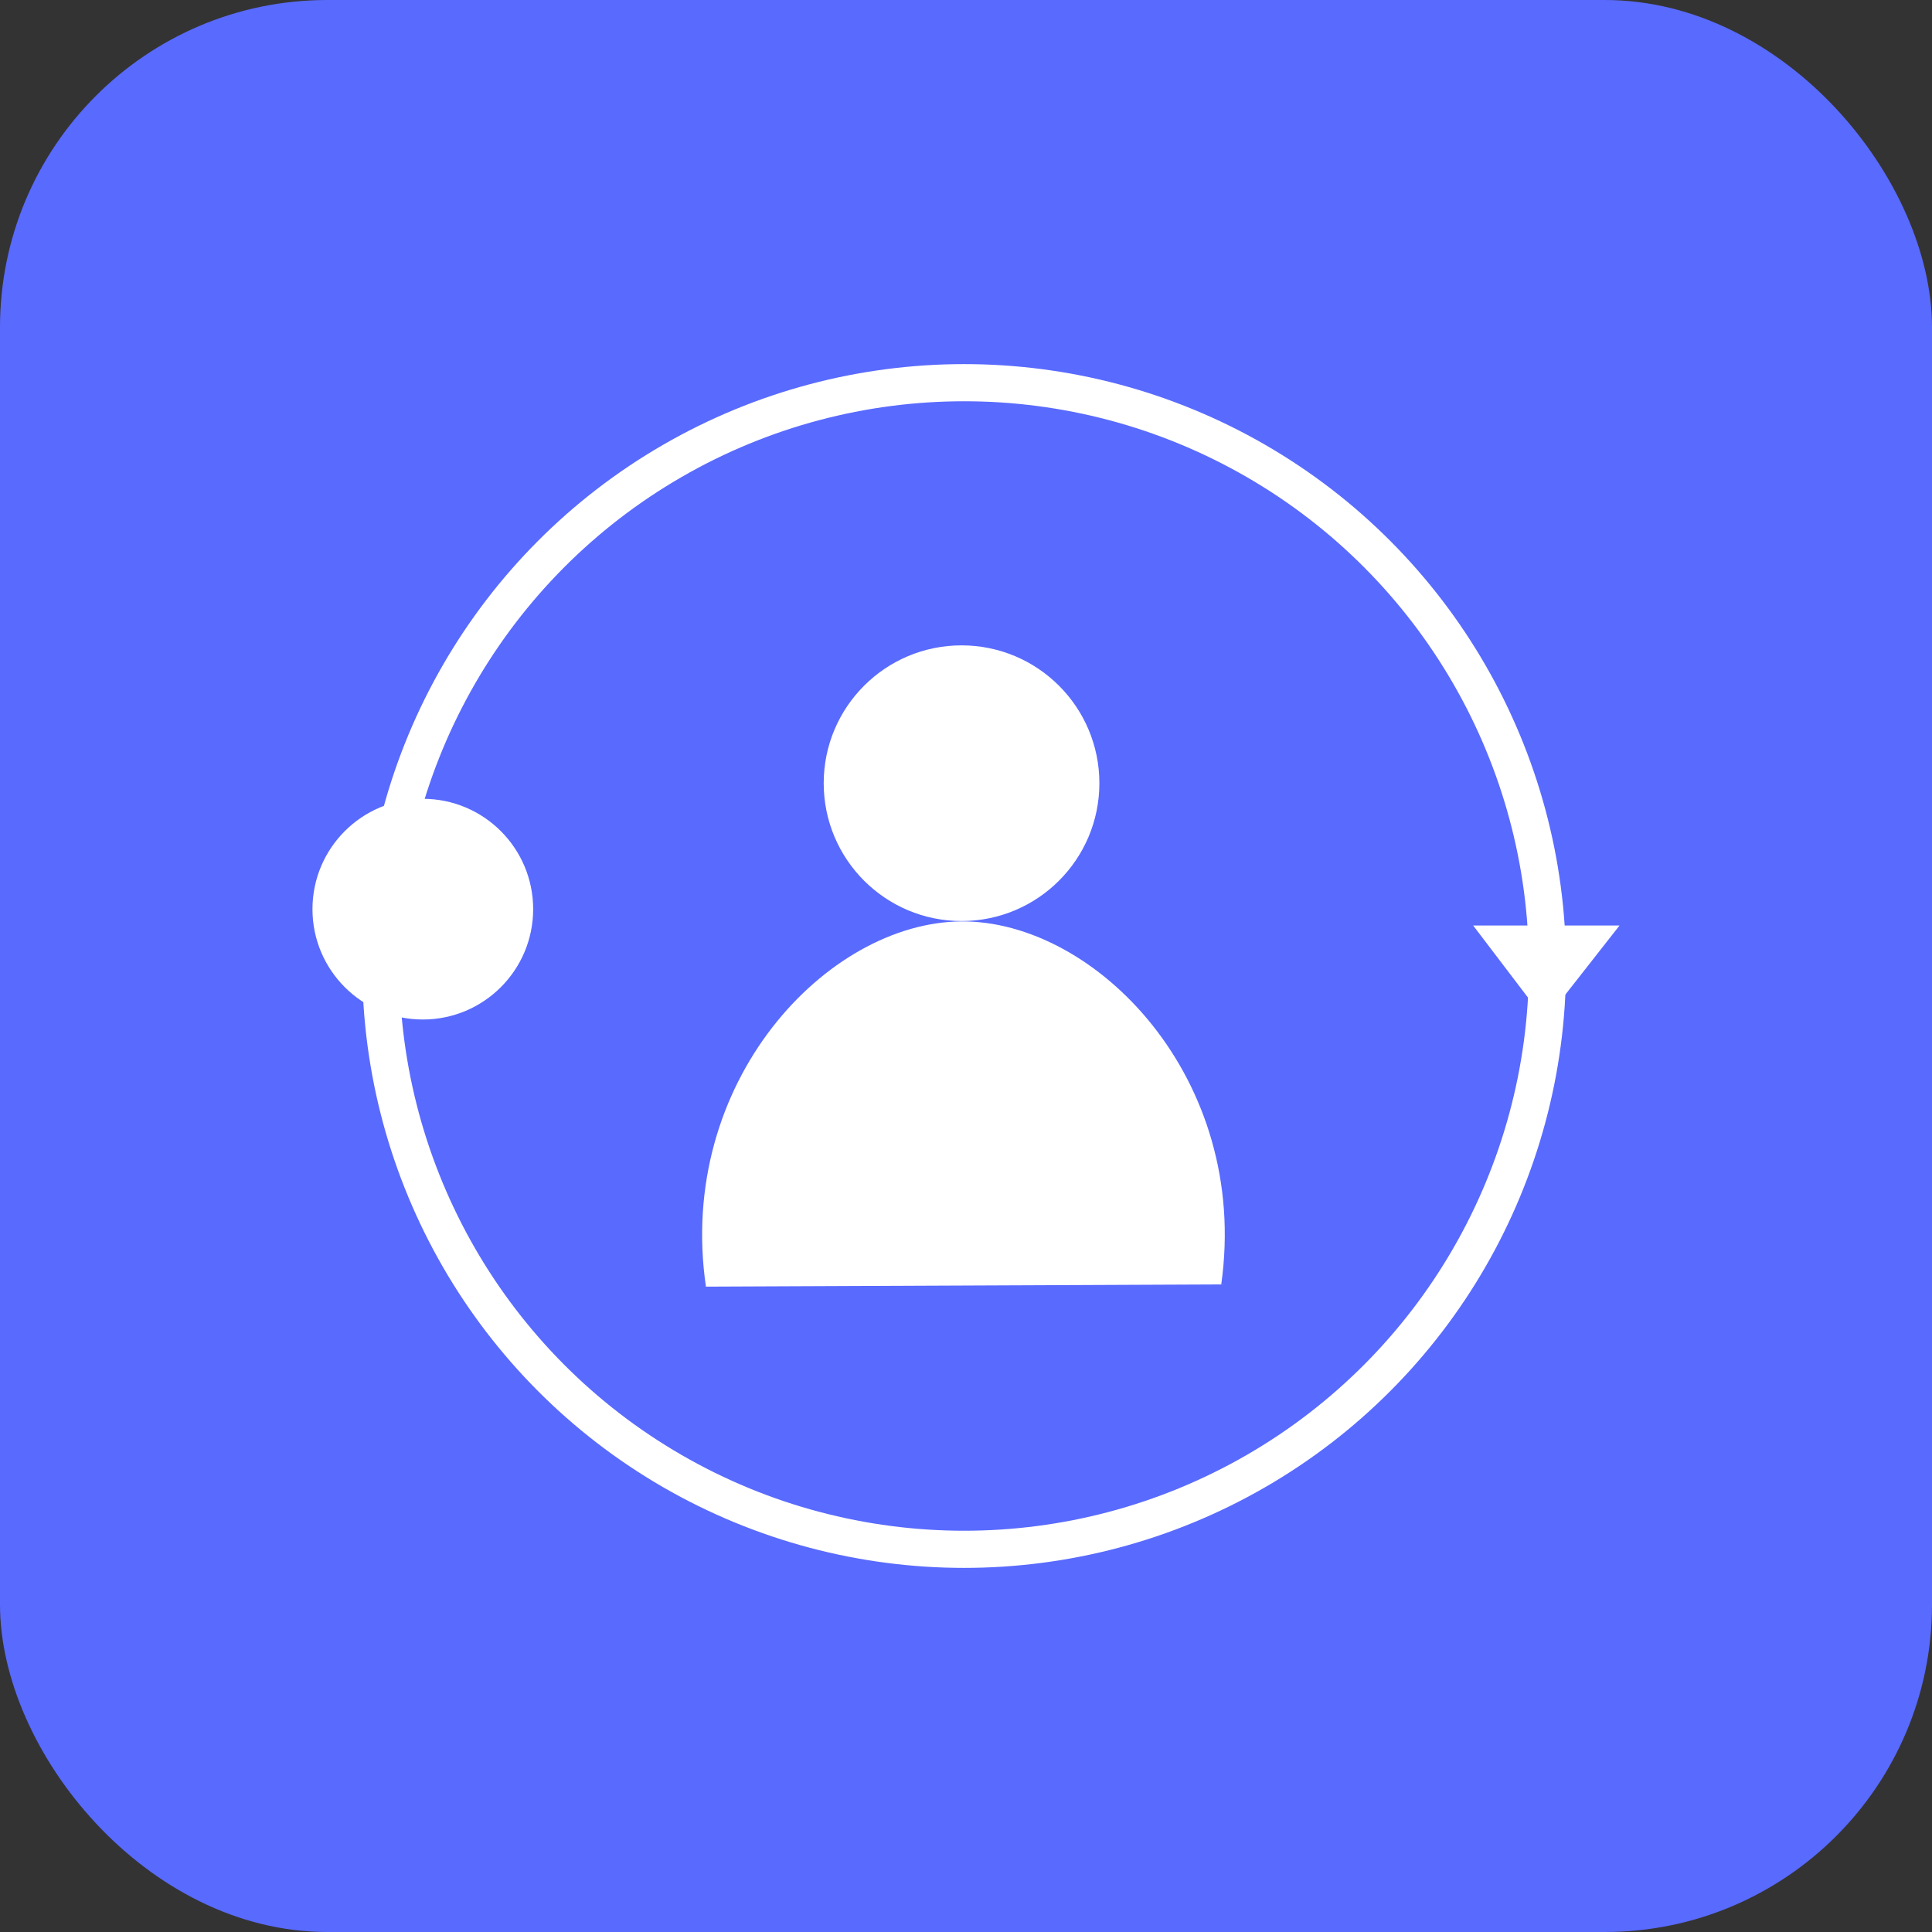
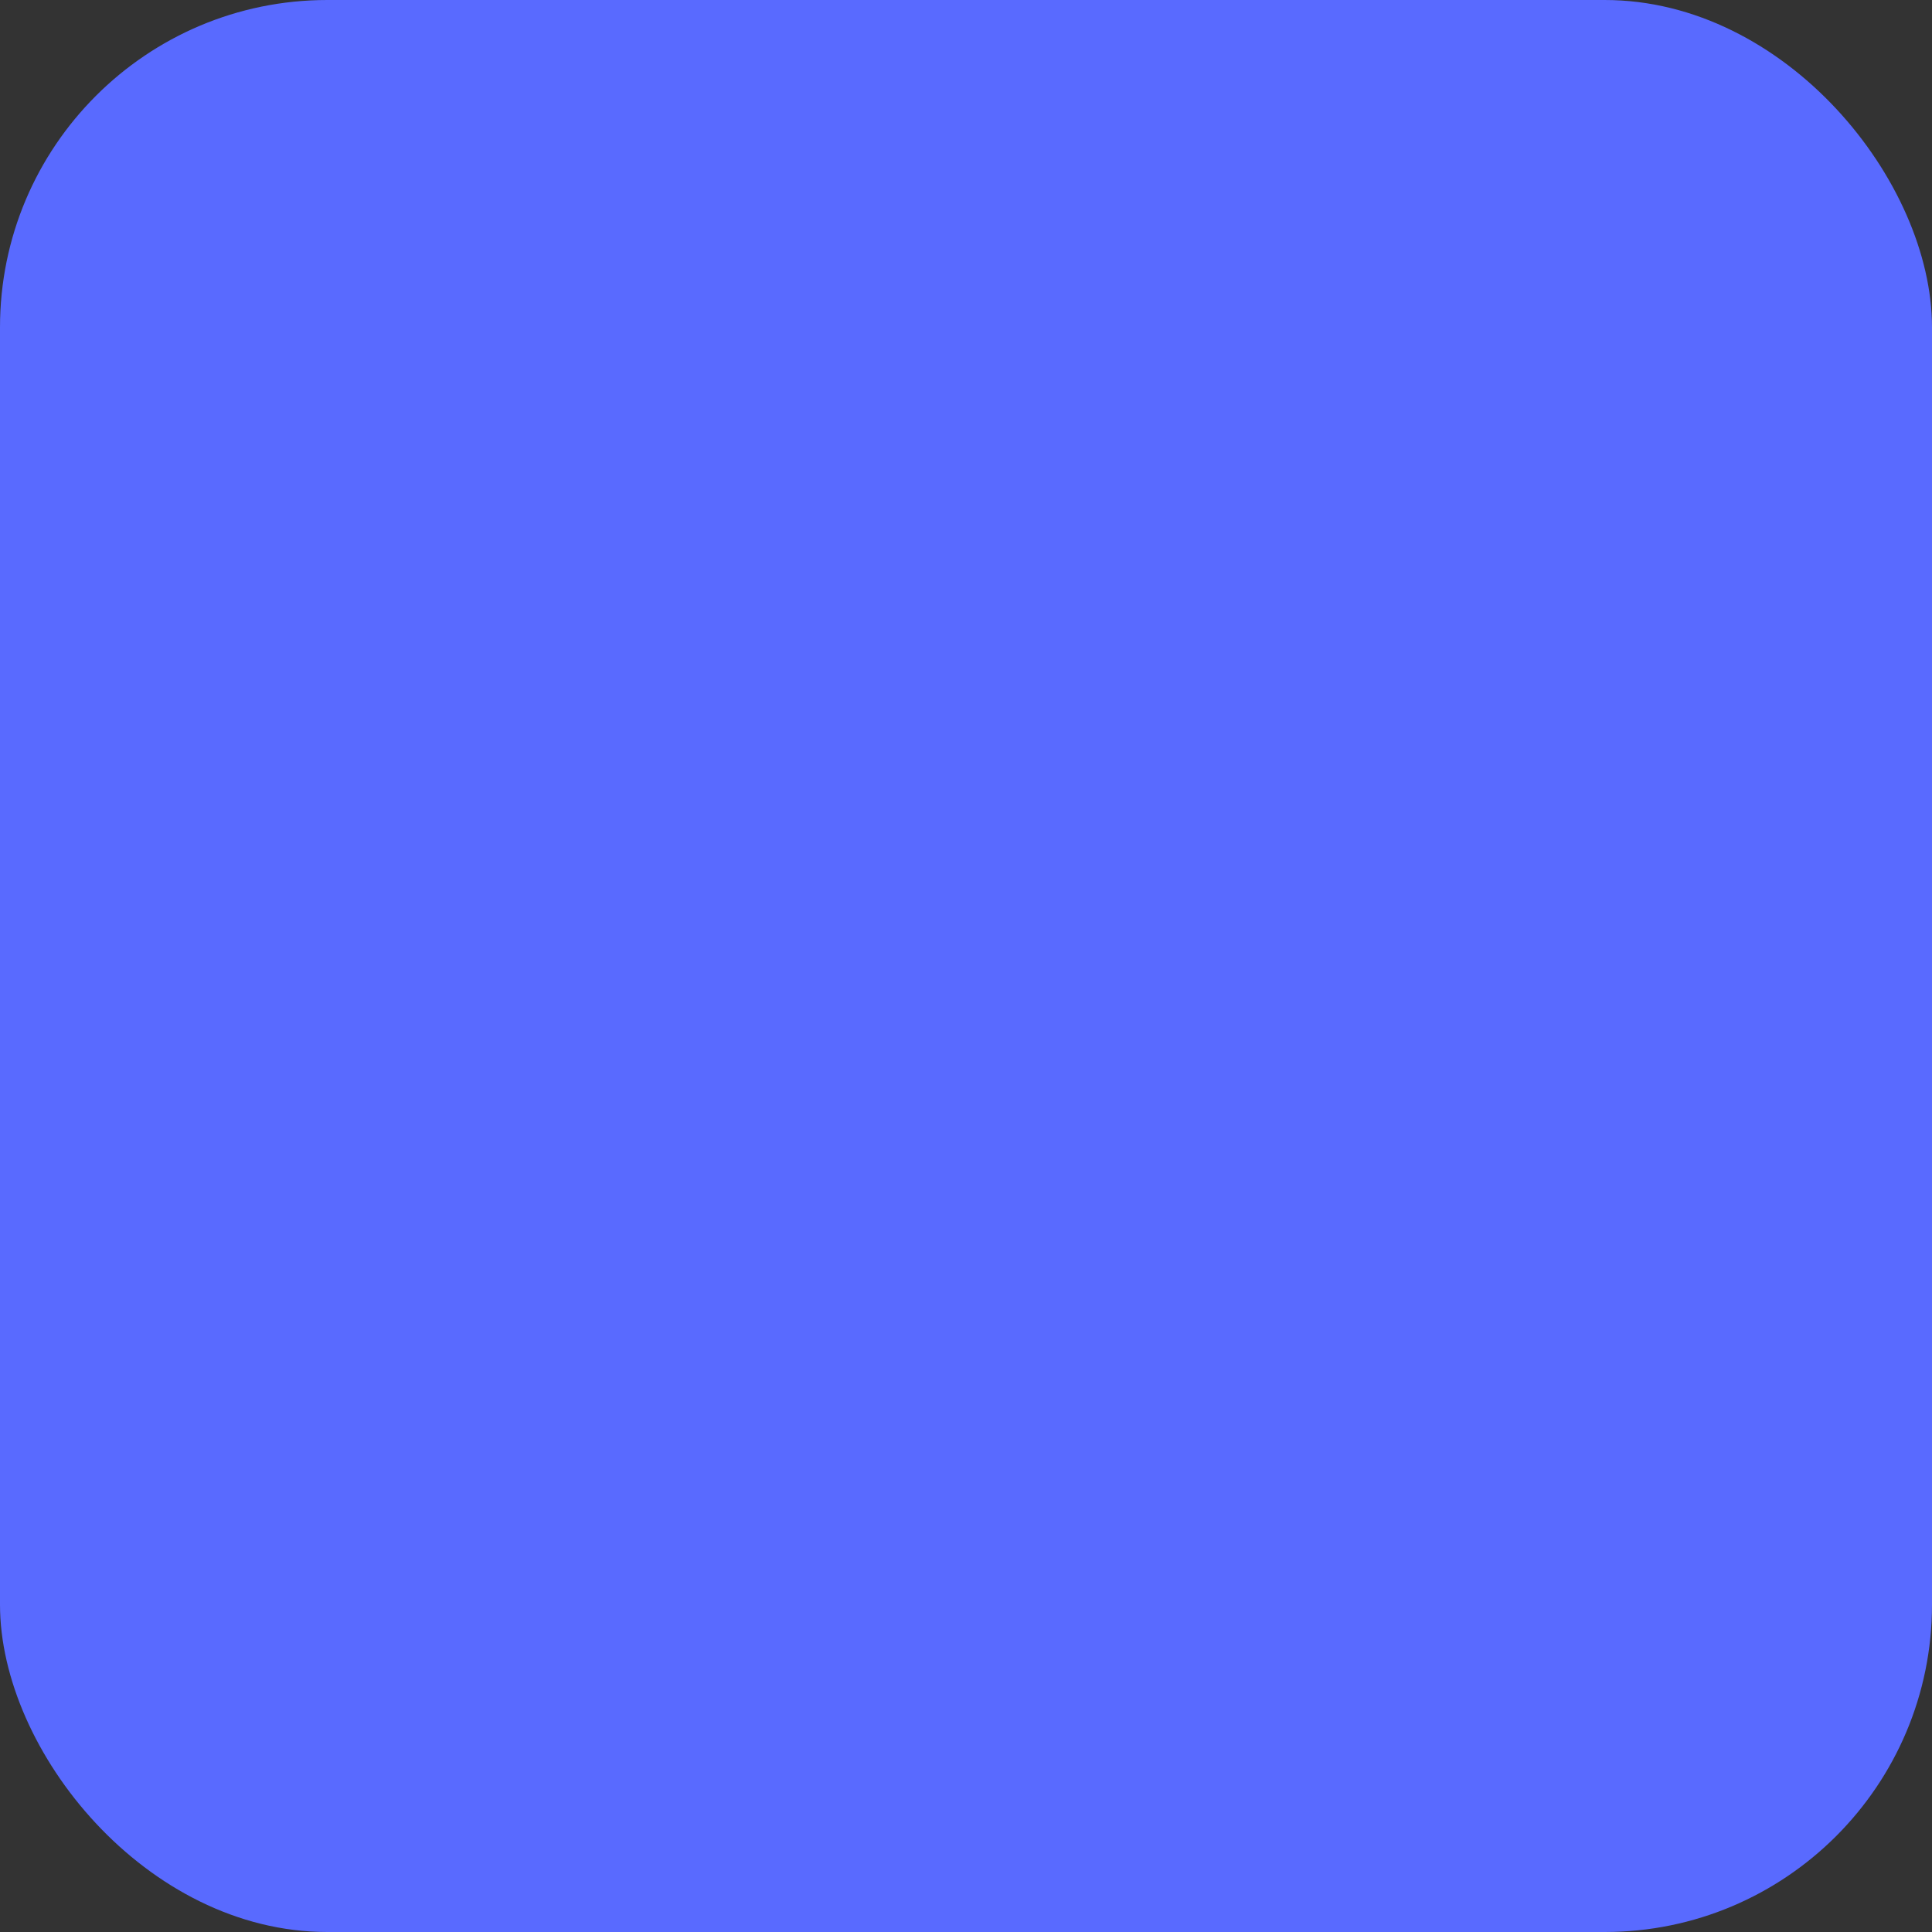
<svg xmlns="http://www.w3.org/2000/svg" id="Layer_1" data-name="Layer 1" viewBox="0 0 52 52">
  <rect x="0" y="0" width="52" height="52" fill="#333333" stroke="none" />
  <defs>
    <style>.cls-1{fill:#596aff;}.cls-2{fill:#fff;}.cls-3{fill:none;stroke:#fff;stroke-miterlimit:10;}</style>
  </defs>
  <rect class="cls-1" width="52" height="52" rx="8.81" />
-   <circle class="cls-2" cx="25.88" cy="21.08" r="3.71" />
-   <path class="cls-2" d="M19,34.63c-.8-5.5,3.25-9.8,6.87-9.83s7.78,4.23,7,9.77" />
-   <circle class="cls-3" cx="25.95" cy="26" r="15.7" />
-   <path class="cls-2" d="M39.65,24.91l3.94,0-2,2.55Z" />
-   <circle class="cls-2" cx="11.38" cy="24.47" r="2.97" />
</svg>